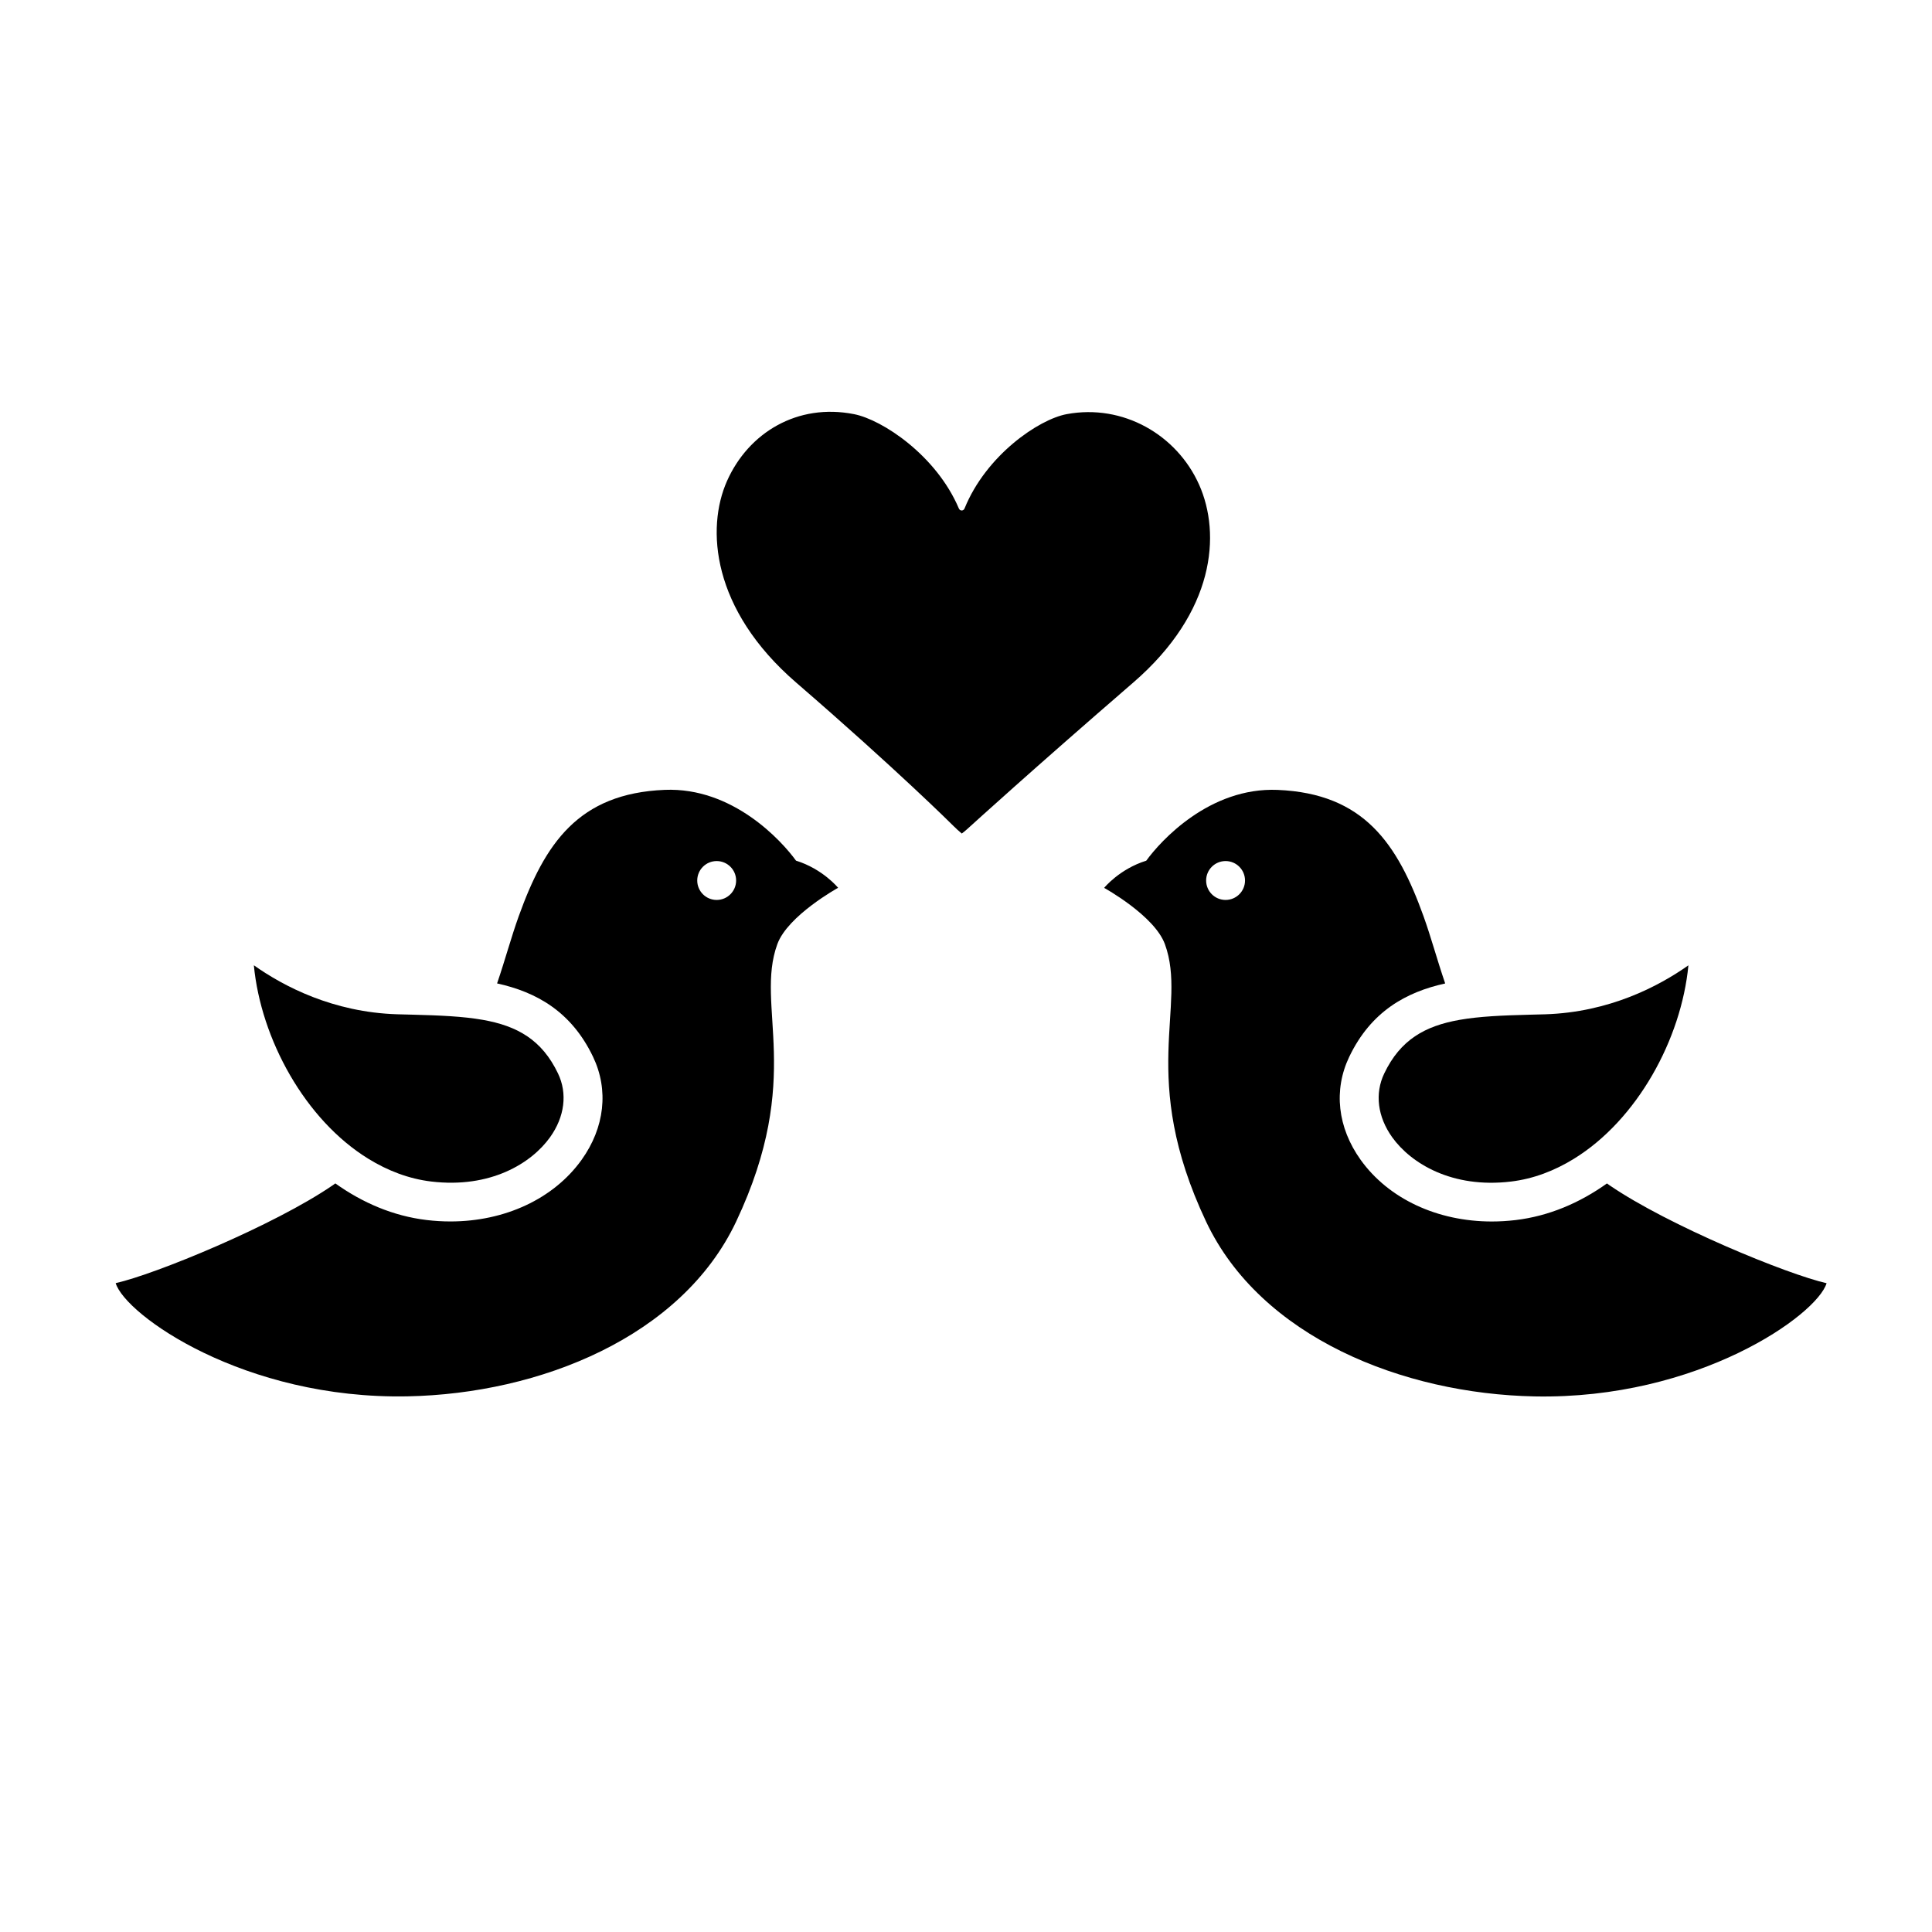
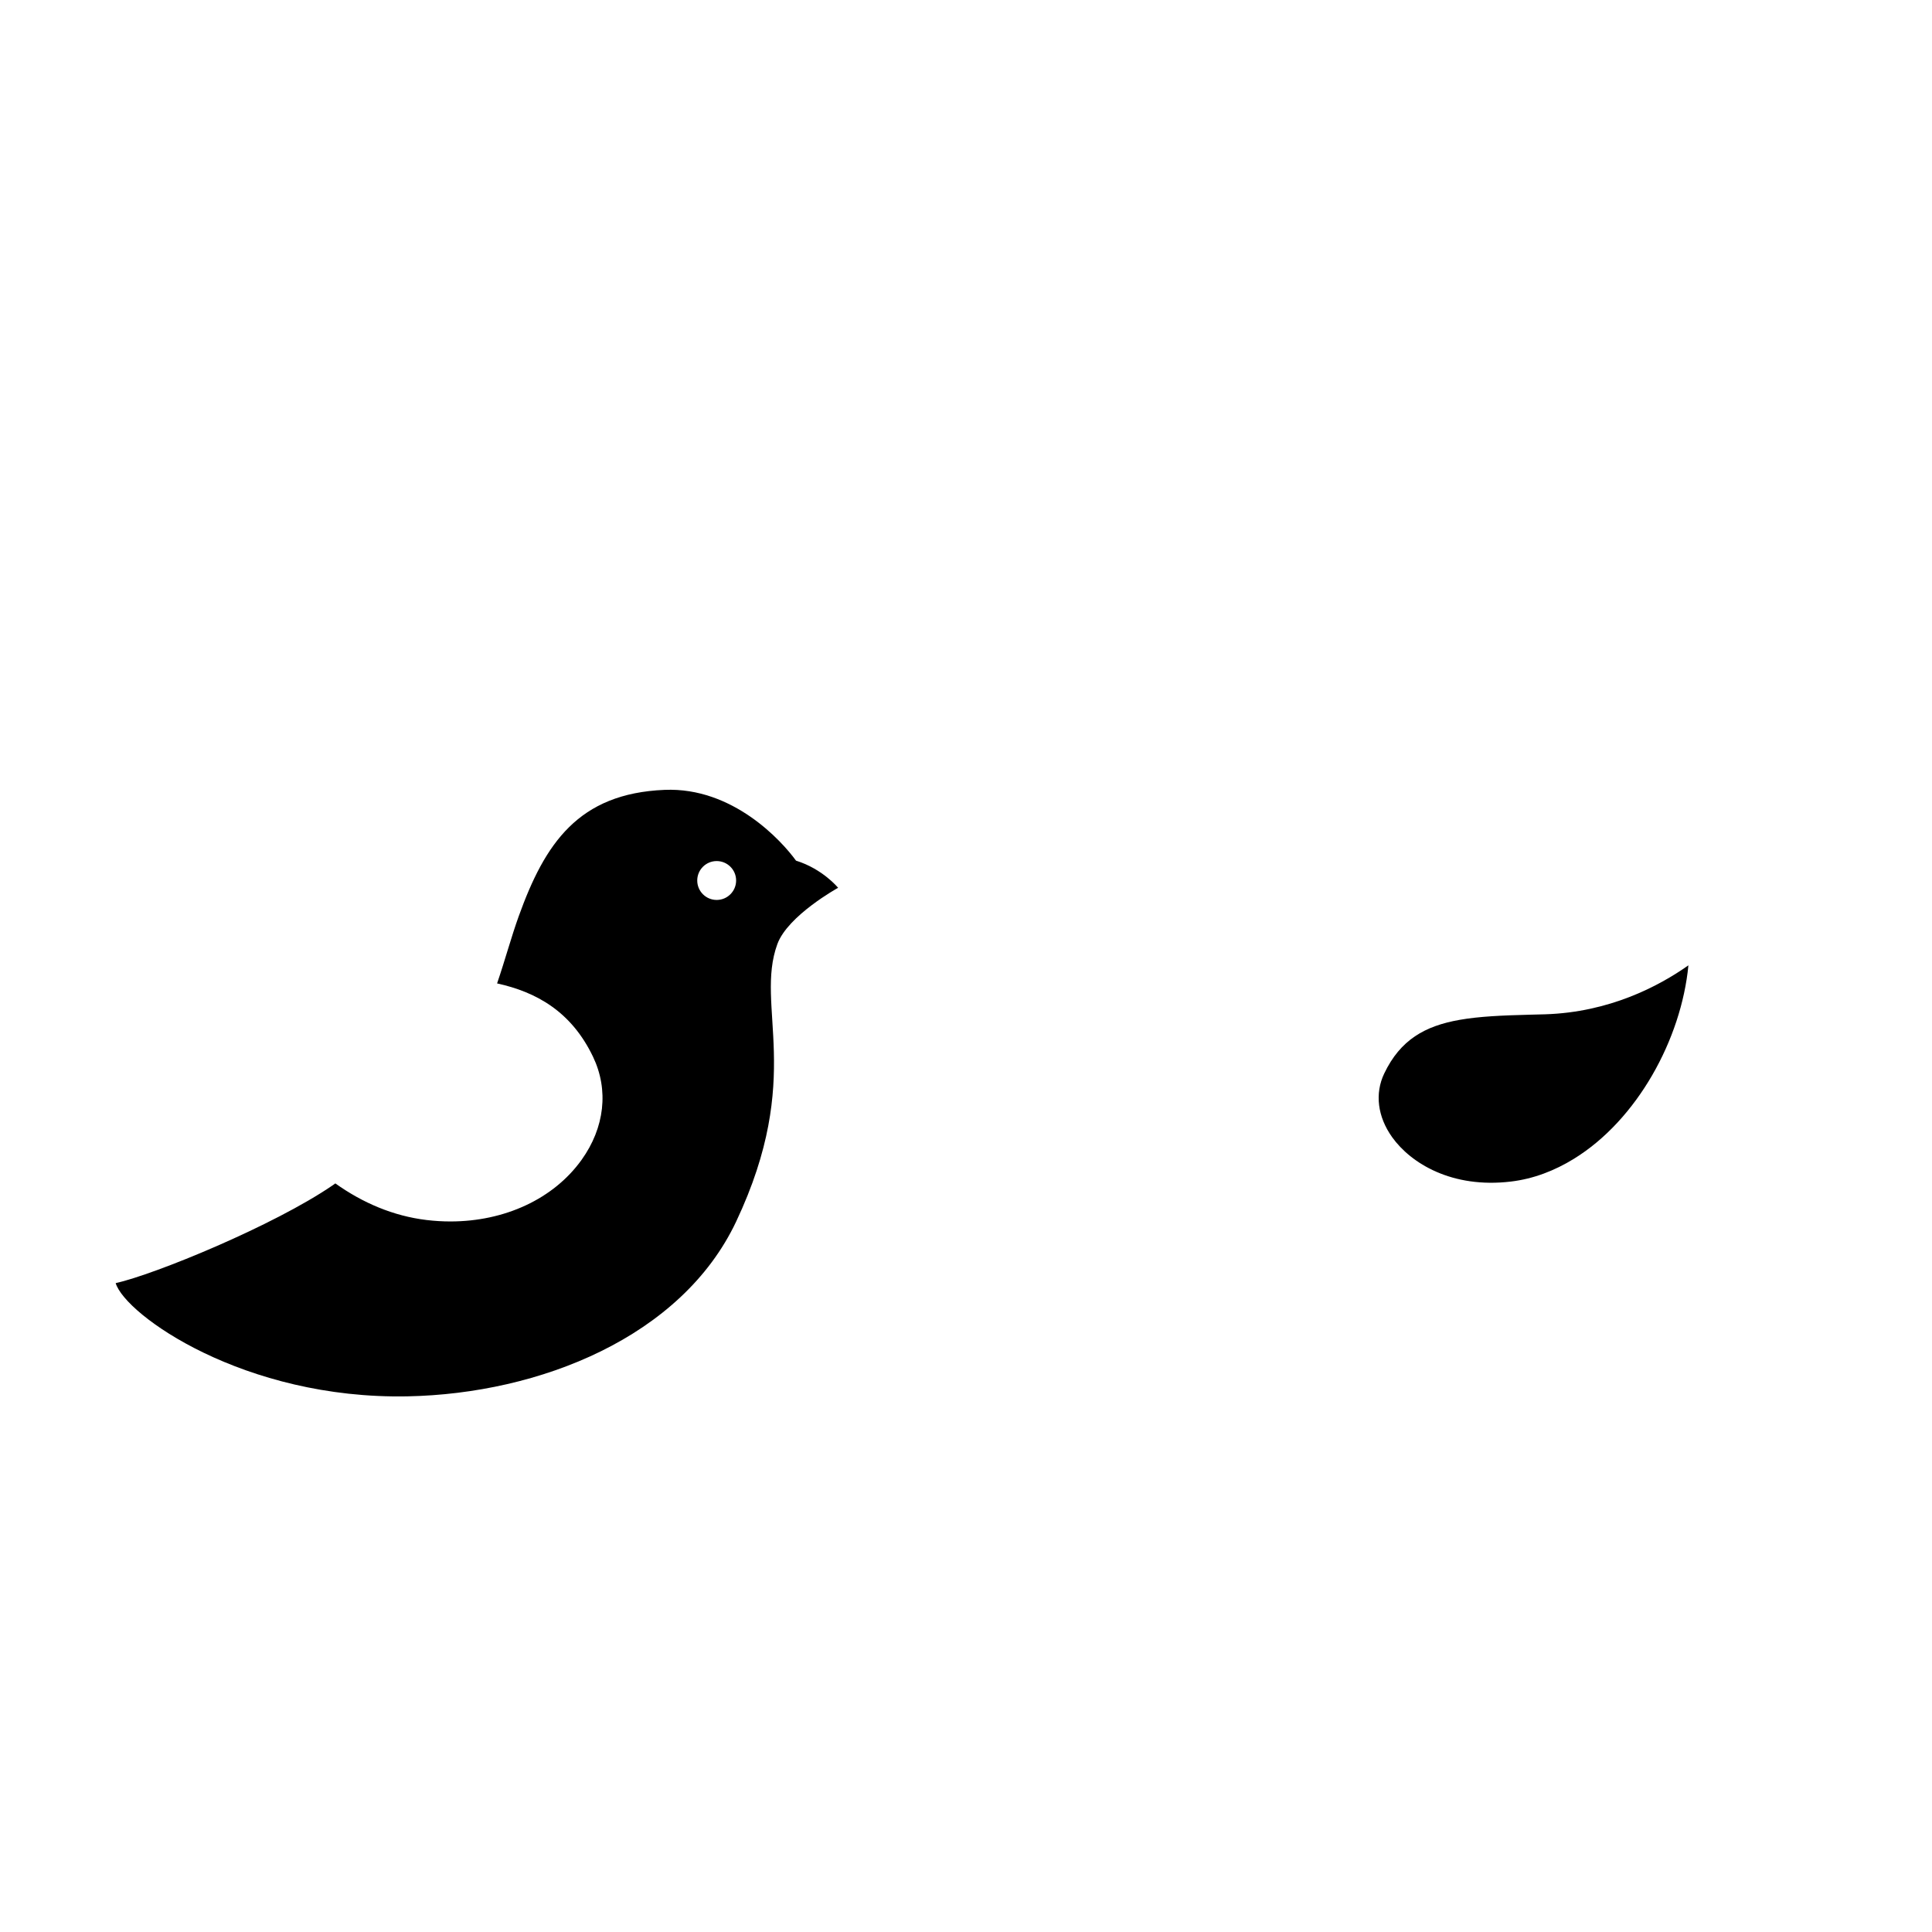
<svg xmlns="http://www.w3.org/2000/svg" fill="#000000" width="800px" height="800px" version="1.1" viewBox="144 144 512 512">
  <g>
-     <path d="m461.79 272.48c-5.906-13.285-20.207-21.504-35.105-18.727-7.418 1.379-21.355 10.891-27.074 25.004-0.281 0.691-1.203 0.699-1.496 0.016-5.992-14.117-20.297-23.539-27.773-25.016-15.023-2.969-27.988 4.918-33.676 17.707-5.566 12.531-4.106 34.043 18.324 53.426 26.652 23.027 41.539 37.848 41.684 37.996 0.59 0.59 1.508 1.449 2.207 2.012 0.75-0.551 1.629-1.34 2.246-1.91 0.16-0.145 16.469-15.008 43.188-38.098 21.715-18.766 23.266-39.375 17.477-52.41z" />
    <path d="m354.95 372.08c-3.793-5.238-16.742-19.508-34.812-18.758-22.902 0.945-31.738 14.246-38.652 33.438-2.019 5.602-3.602 11.562-5.754 17.855 10.309 2.266 19.652 7.371 25.426 19.438 4.207 8.797 3.098 18.75-3.027 27.312-7.426 10.359-20.379 16.332-34.762 16.332-2.074 0-4.18-0.125-6.312-0.379-8.848-1.059-16.988-4.566-24.191-9.703-0.238 0.168-0.438 0.328-0.68 0.488-15.625 10.699-47.203 23.641-57.531 25.941 2.551 8.422 34.031 30.863 77.395 30 34.926-0.695 72.574-15.695 87.039-46.316 18.133-38.387 4.871-57.012 10.918-73.531 2.769-7.578 16.102-14.922 16.102-14.922-0.004 0.004-4.055-4.988-11.156-7.195zm-21.023 10.414c-2.848 0-5.152-2.309-5.152-5.152 0-2.848 2.309-5.152 5.152-5.152 2.848 0 5.152 2.309 5.152 5.152s-2.309 5.152-5.152 5.152z" />
-     <path d="m291.88 428.48c-4.273-8.934-10.793-12.594-19.949-14.211-5.269-0.926-11.406-1.184-18.516-1.367l-4.18-0.109c-16.965-0.535-30.027-7.375-37.961-12.984 1.867 19.555 13.566 40.961 30.359 51.289 5.125 3.148 10.699 5.305 16.637 6.016 15.73 1.875 26.562-4.836 31.504-11.738 3.871-5.422 4.648-11.578 2.106-16.895z" />
-     <path d="m570.54 458.11c-0.242-0.168-0.441-0.328-0.68-0.488-7.203 5.141-15.352 8.652-24.199 9.707-2.121 0.25-4.227 0.379-6.309 0.379-14.383 0-27.336-5.977-34.762-16.332-6.133-8.566-7.238-18.516-3.027-27.312 5.773-12.07 15.121-17.168 25.426-19.438-2.156-6.293-3.738-12.254-5.754-17.855-6.918-19.191-15.75-32.484-38.652-33.438-18.07-0.75-31.02 13.523-34.812 18.758-7.109 2.203-11.16 7.203-11.16 7.203s13.332 7.344 16.102 14.922c6.047 16.52-7.215 35.145 10.918 73.531 14.465 30.617 52.113 45.621 87.039 46.316 43.363 0.863 74.852-21.582 77.395-30-10.32-2.316-41.895-15.254-57.523-25.953zm-101.75-75.617c-2.848 0-5.152-2.309-5.152-5.152 0-2.848 2.309-5.152 5.152-5.152 2.848 0 5.152 2.309 5.152 5.152 0.008 2.844-2.305 5.152-5.152 5.152z" />
    <path d="m553.48 412.8-4.18 0.109c-7.109 0.18-13.246 0.438-18.516 1.367-9.16 1.617-15.68 5.273-19.949 14.211-2.543 5.309-1.77 11.473 2.109 16.895 4.949 6.902 15.84 13.629 31.5 11.738 5.941-0.711 11.523-2.867 16.641-6.016 16.793-10.324 28.492-31.73 30.359-51.281-7.941 5.602-21.008 12.441-37.965 12.977z" />
  </g>
</svg>